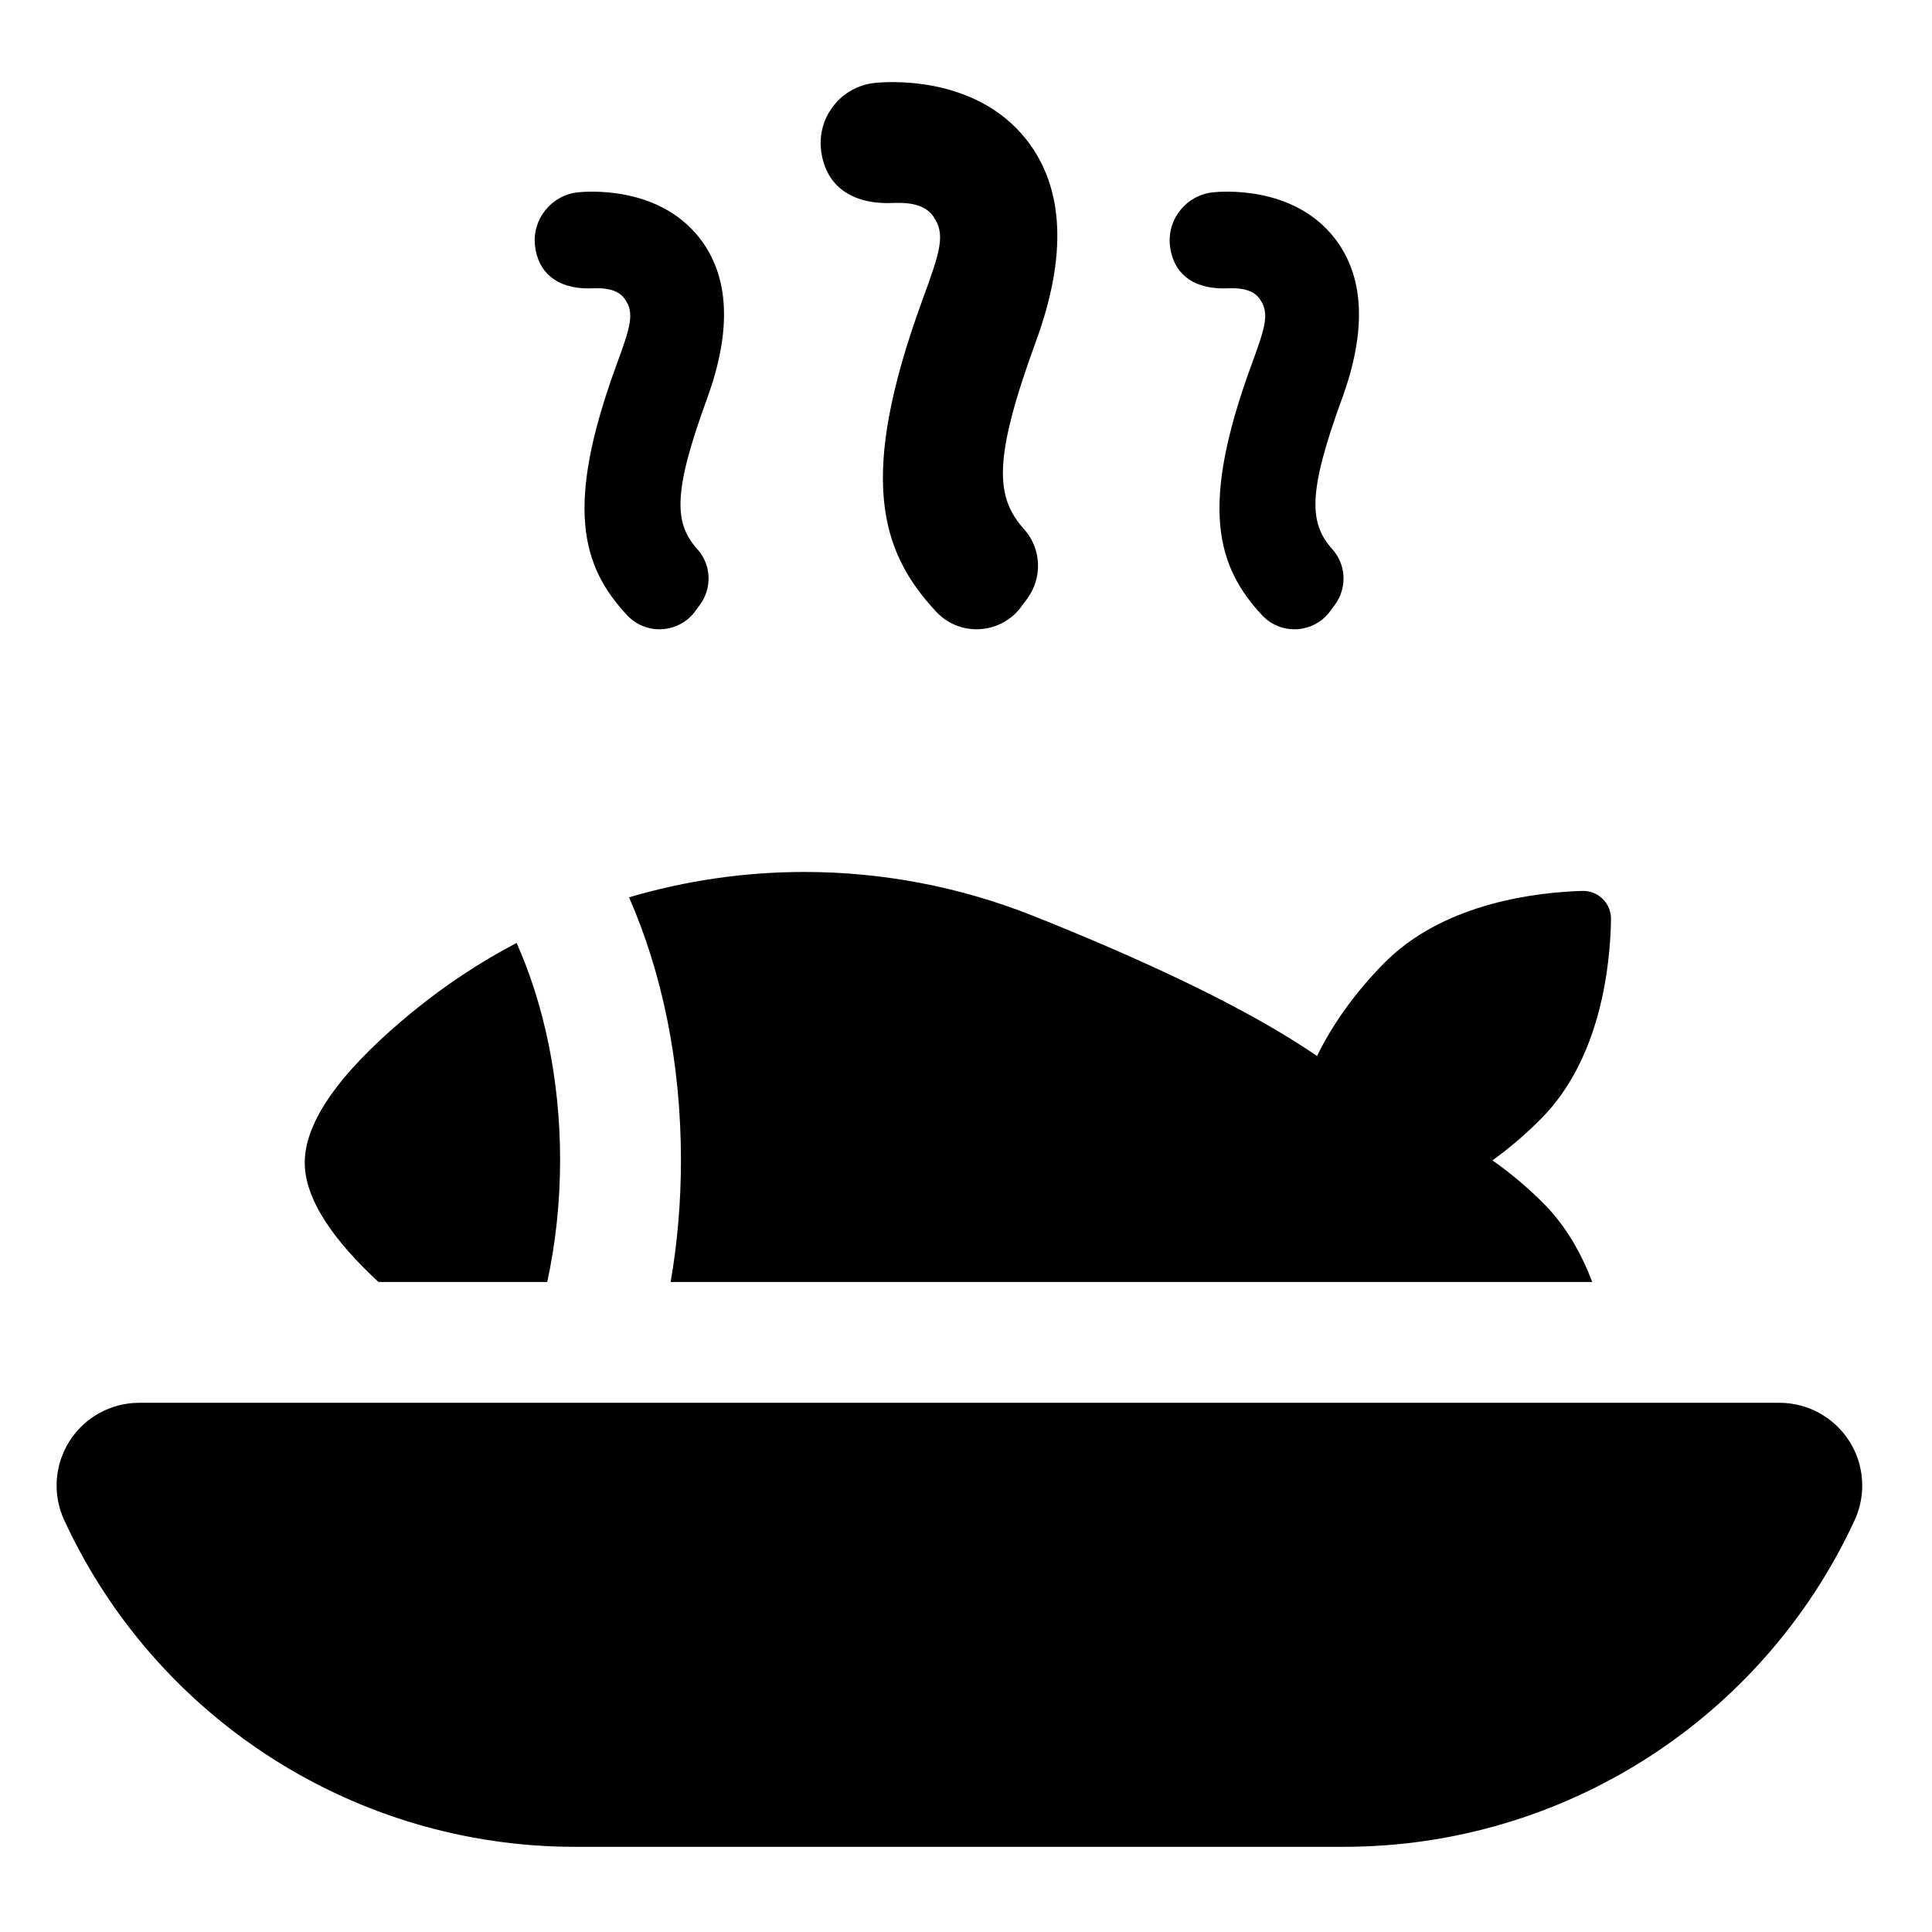
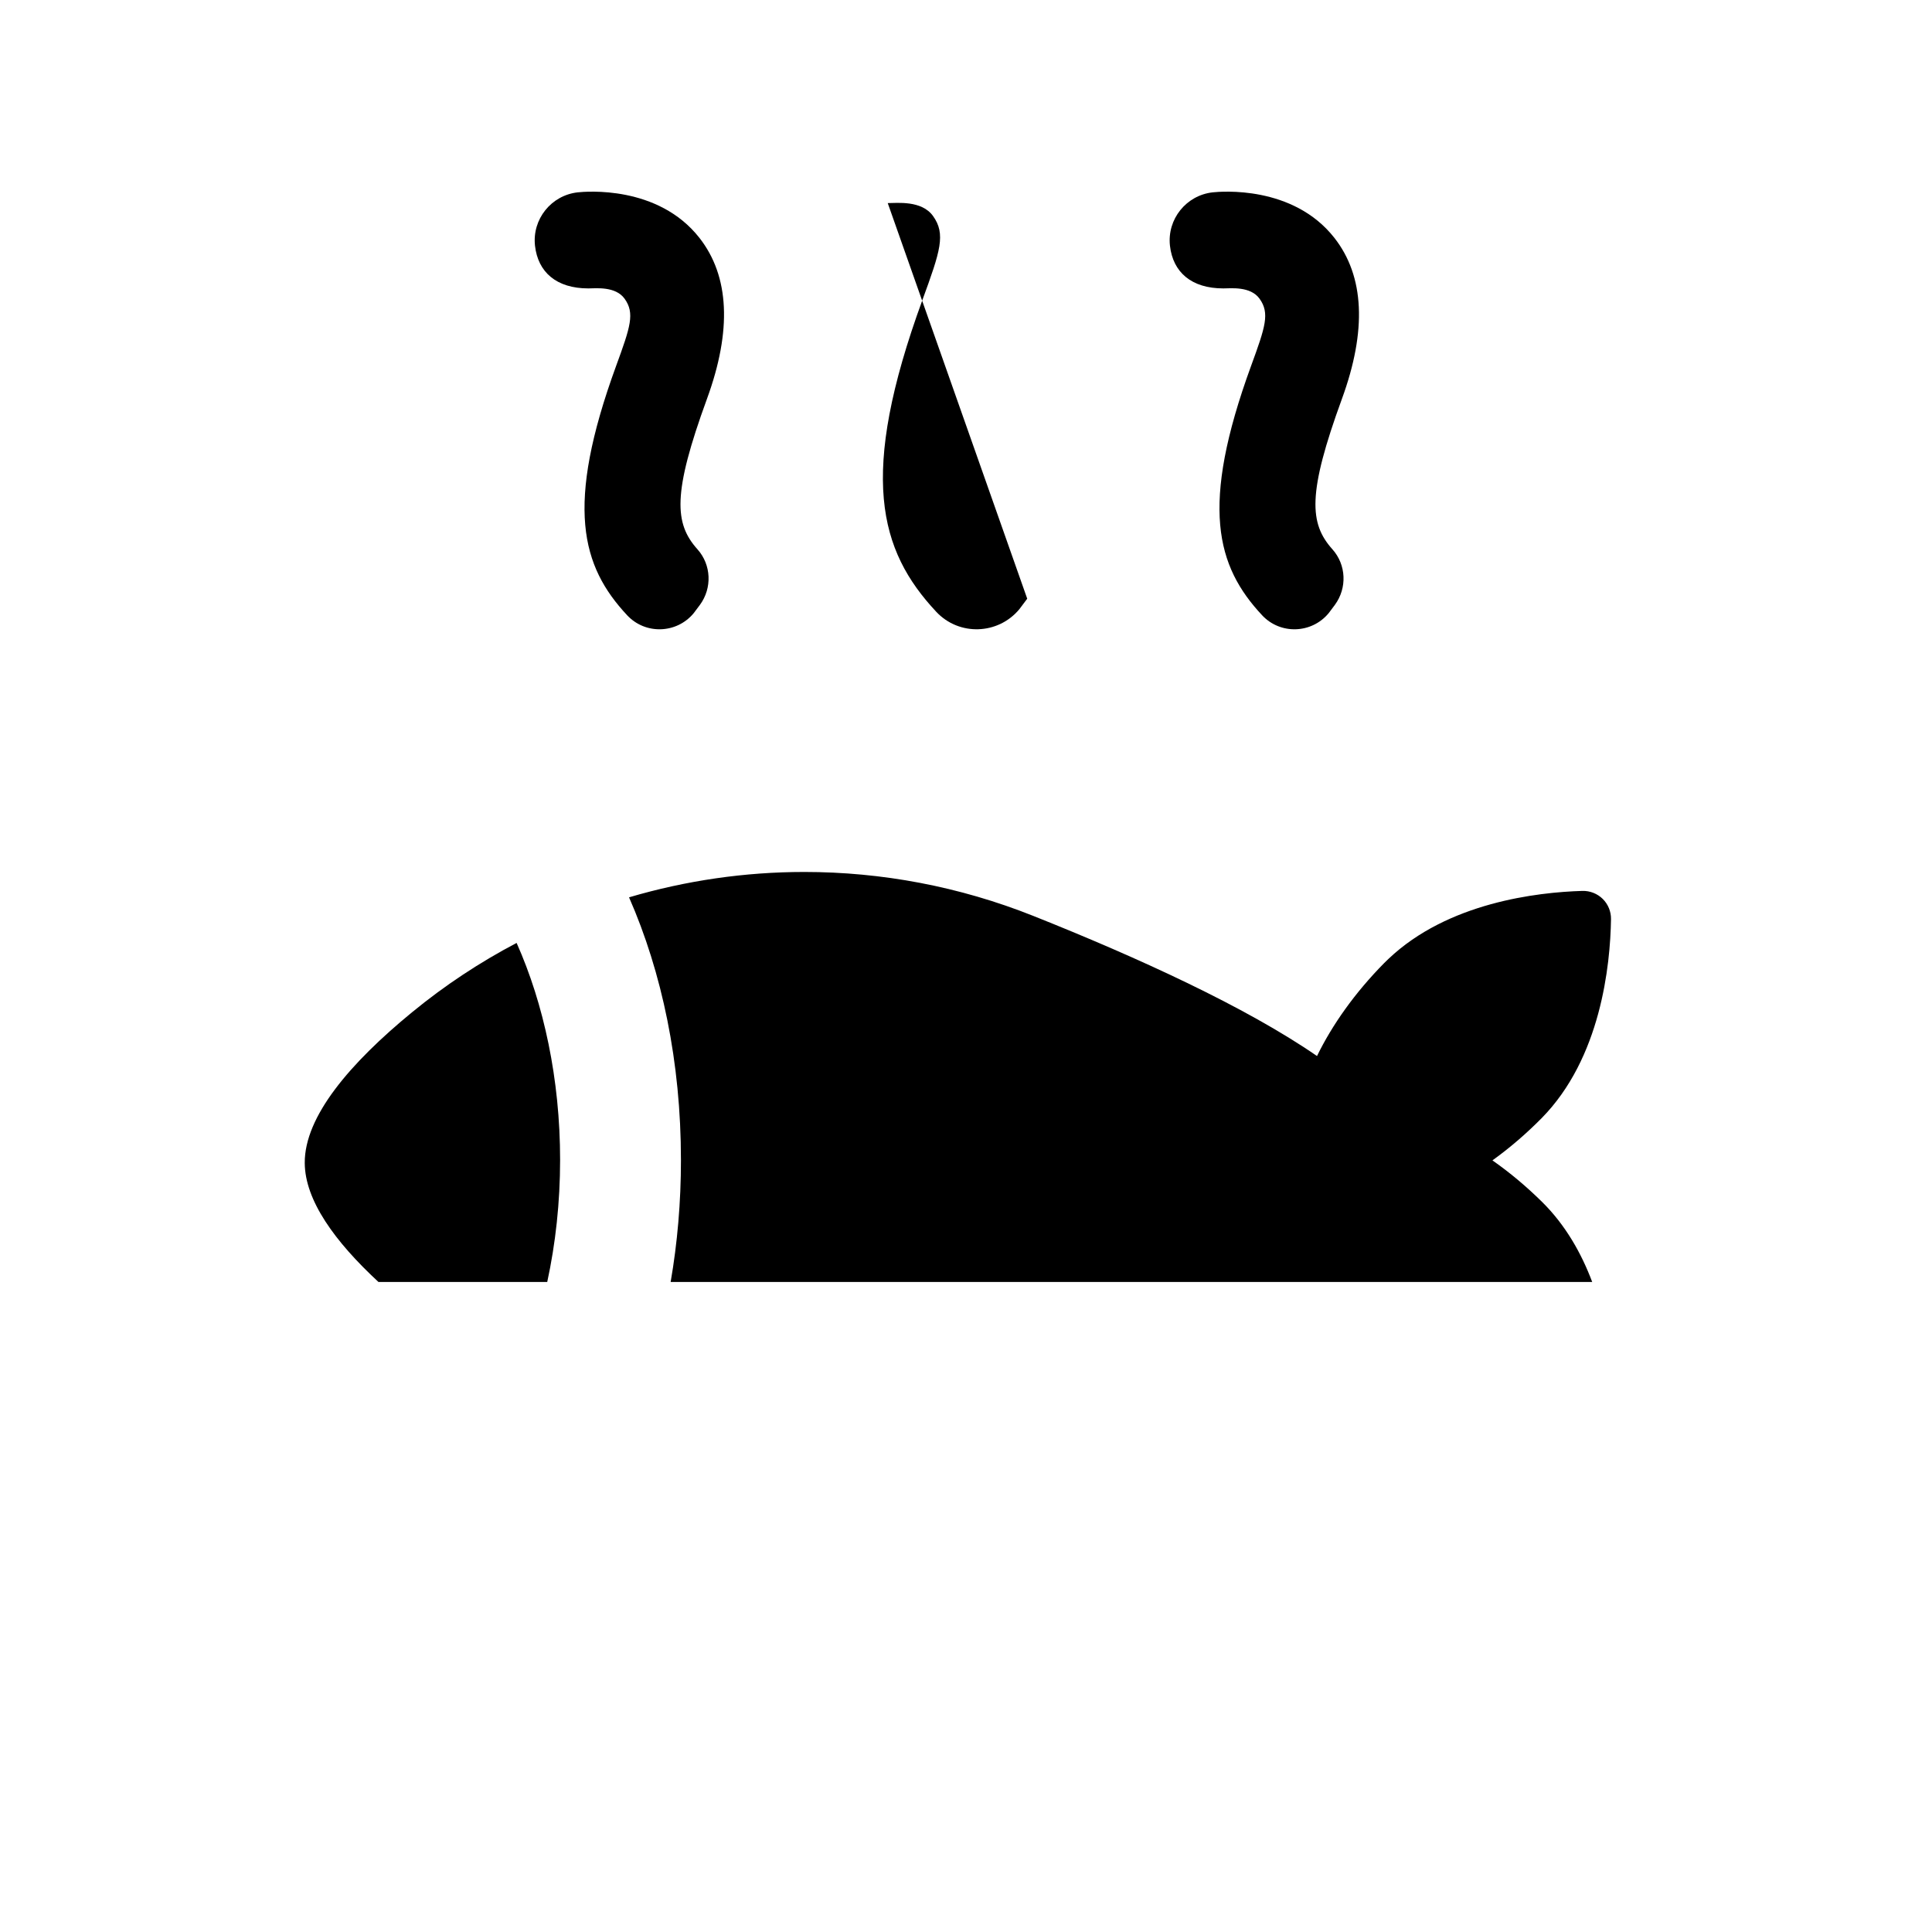
<svg xmlns="http://www.w3.org/2000/svg" fill="#000000" width="800px" height="800px" version="1.1" viewBox="144 144 512 512">
  <g>
    <path d="m324.46 451.38c0 11.215-0.945 22.051-2.731 32.352h244.22c-2.852-7.582-7.062-15.074-13.281-21.211-2.07-2.043-4.188-3.965-6.328-5.766-2.254-1.891-4.535-3.637-6.828-5.242 2.363-1.699 4.711-3.555 7.027-5.559 2.027-1.758 4.027-3.625 5.984-5.606 15.707-15.91 18.219-40.512 18.41-52.742 0.039-2.016-0.758-3.961-2.188-5.379-1.438-1.414-3.394-2.18-5.402-2.125-11.941 0.352-35.648 3.066-51.379 18.012-0.375 0.355-0.754 0.715-1.121 1.086-7.785 7.887-13.816 16.426-17.82 24.66-18.973-13.086-47.703-26.18-75.176-37.129-19.637-7.824-40.227-11.652-60.691-11.652-15.73 0-31.379 2.273-46.453 6.723 8.73 19.895 13.754 43.727 13.754 69.578z" />
    <path d="m244.29 483.73h44.734c2.203-10.156 3.41-21.062 3.41-32.352 0-21.371-4.328-41.367-11.527-57.492-9.723 5.109-19.008 11.23-27.688 18.355-16.41 13.465-28.535 27.613-28.457 39.965 0.055 9.863 7.918 20.777 19.527 31.523z" />
-     <path d="m634.05 525.87c-4.027-6.301-10.992-10.117-18.473-10.117h-434.66c-7.481 0-14.441 3.816-18.465 10.109-4.027 6.301-4.566 14.223-1.43 21.008 24.406 52.781 77.234 86.555 135.36 86.555h203.76c58.121 0 110.95-33.773 135.35-86.539 3.133-6.785 2.598-14.715-1.434-21.016z" />
-     <path d="m379.26 197.82c2.465 0 8.98-0.781 11.996 3.414 3.445 4.793 1.934 9.301-2.789 22.215-17.023 46.602-11.527 66.445 3.648 82.68 6.027 6.449 16.363 6.113 22.012-0.672l2.098-2.797c4.086-5.57 3.785-13.27-0.828-18.414-7.648-8.531-8.293-18.484 3.152-49.82 8.305-22.719 7.457-40.668-2.5-53.367-13.746-17.496-37.684-15.355-40.324-15.074-8.789 0.984-15.121 8.898-14.148 17.684 0.984 8.789 7.102 14.152 17.684 14.152z" />
+     <path d="m379.26 197.82c2.465 0 8.98-0.781 11.996 3.414 3.445 4.793 1.934 9.301-2.789 22.215-17.023 46.602-11.527 66.445 3.648 82.68 6.027 6.449 16.363 6.113 22.012-0.672l2.098-2.797z" />
    <path d="m299.93 220.43c1.969 0 7.184-0.625 9.594 2.731 2.754 3.832 1.547 7.438-2.231 17.77-13.617 37.273-9.219 53.145 2.918 66.129 4.82 5.156 13.09 4.891 17.605-0.535l1.676-2.234c3.269-4.453 3.027-10.613-0.664-14.73-6.117-6.824-6.633-14.781 2.523-39.848 6.641-18.172 5.965-32.527-2-42.684-10.992-13.996-30.141-12.281-32.254-12.055-7.027 0.789-12.094 7.117-11.316 14.145 0.793 7.023 5.688 11.312 14.148 11.312z" />
    <path d="m468.2 220.43c1.969 0 7.184-0.625 9.594 2.731 2.754 3.832 1.547 7.438-2.231 17.77-13.617 37.273-9.219 53.145 2.918 66.129 4.82 5.156 13.09 4.891 17.605-0.535l1.676-2.234c3.269-4.453 3.027-10.613-0.664-14.73-6.117-6.824-6.633-14.781 2.523-39.848 6.641-18.172 5.965-32.527-2-42.684-10.992-13.996-30.141-12.281-32.254-12.055-7.027 0.789-12.094 7.117-11.316 14.145 0.793 7.023 5.684 11.312 14.148 11.312z" />
  </g>
</svg>